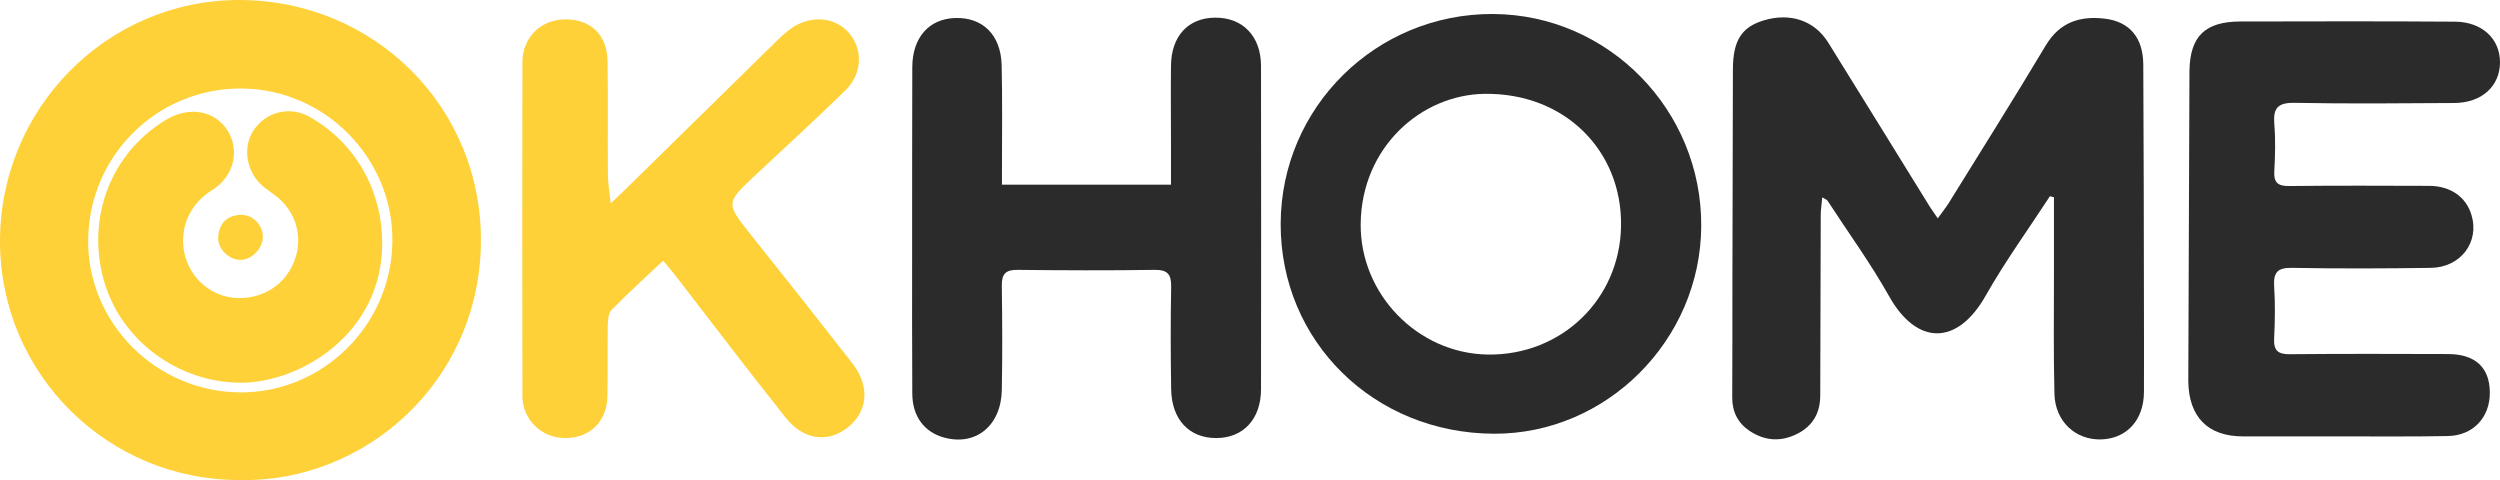
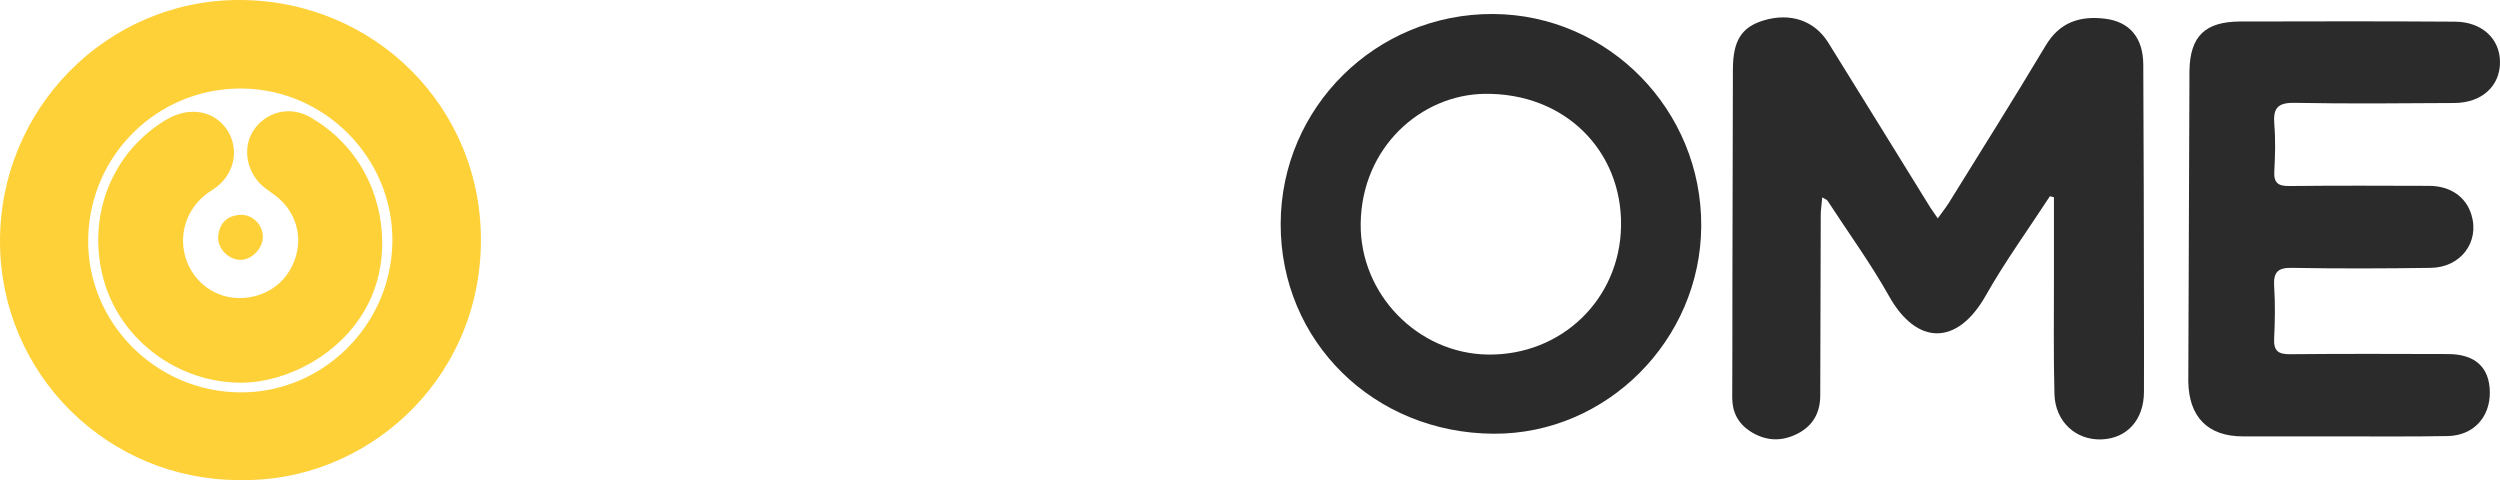
<svg xmlns="http://www.w3.org/2000/svg" version="1.1" id="Livello_1" x="0px" y="0px" viewBox="0 0 1499.8 288.1" style="enable-background:new 0 0 1499.8 288.1;" xml:space="preserve">
  <style type="text/css">
	.st0{fill:#FED139;}
	.st1{fill:#2B2B2B;}
</style>
-   <path class="st0" d="M397.8,156.4c3.2,3.8,5.5,6.4,7.6,9.2c21.9,28.3,43.5,56.8,65.8,84.8c10.9,13.8,25.7,15.5,37.7,5.8  c11.9-9.7,13-24.6,2.5-38.2c-20-25.6-40.2-51.2-60.5-76.6c-15.7-19.7-15.8-19.5,2.9-36.9C471.5,88,489.5,71.4,507,54.4  c10.5-10.2,10.9-25.2,1.9-35.1c-8.5-9.4-23.2-10.3-34.6-2c-2.9,2.1-5.6,4.5-8.1,7c-28.4,27.8-56.7,55.6-85,83.4  c-4.2,4.2-8.5,8.3-14.8,14.3c-0.8-7.6-1.7-12.3-1.7-17c-0.2-22.8,0.1-45.6-0.2-68.3c-0.2-15.7-10.1-25.1-25.1-25.1  c-14.9,0-25.9,10.7-26,25.8c-0.1,66.7-0.1,133.4,0,200.1c0,14.2,11.4,25.2,25.5,25.3c14.7,0.2,25.2-9.8,25.5-24.8  c0.3-14,0-28,0.2-42c0.1-3.4,0.2-8,2.3-10.1C376.6,176,386.9,166.7,397.8,156.4z" />
  <path class="st0" d="M144,288C64.6,288.2,0.3,224.5,0,145.3C-0.3,65.4,63.8,0.3,142.9,0c81.5-0.3,147,64.5,145.6,146.5  C287.1,229.9,218.4,289.5,144,288z M144.1,235.4c49.6,0.3,90.7-40.4,91.3-90.4c0.6-50-40.5-91.7-90.7-91.9  c-50.4-0.2-91.3,40.2-91.8,90.8C52.4,193.7,93.6,235.1,144.1,235.4z" />
  <path class="st1" d="M1229.8,117.7c-12.9,19.8-26.9,39.1-38.5,59.6c-17.1,30.3-41.4,30-58,0.4c-11.1-19.8-24.6-38.3-37-57.4  c-0.3-0.5-1.1-0.7-3.1-1.9c-0.3,4-0.9,7.2-0.9,10.5c-0.1,36.1-0.2,72.2-0.3,108.4c0,10.3-4.4,18.2-13.7,22.9  c-9.8,5-19.5,4.4-28.7-1.7c-7-4.7-10.4-11.4-10.4-19.9c0.1-22.1,0.1-44.2,0.1-66.4c0.1-43.6,0.2-87.2,0.3-130.8  c0.1-17.1,5.2-25.2,18.6-29.2c15.7-4.7,30.2,0,38.5,13.2c20.3,32.6,40.4,65.3,60.6,97.9c1.3,2.2,2.9,4.2,5.2,7.7  c2.5-3.5,4.6-6.1,6.4-8.9c19.5-31.5,39.3-62.9,58.3-94.7c8.4-14.1,20.5-18,35.6-16.2c14.8,1.8,22.9,11.4,23,27.5  c0.3,49.8,0.3,99.6,0.4,149.4c0,15.6,0.1,31.2,0,46.9c0,16.8-10.1,28-25.4,28.6c-15.5,0.6-27.9-10.7-28.3-27.3  c-0.6-23.1-0.3-46.2-0.3-69.3c0-16.2,0-32.4,0-48.7C1231.5,118.2,1230.6,117.9,1229.8,117.7z" />
-   <path class="st1" d="M601.1,110.8c34.4,0,67.2,0,101.4,0c0-8.6,0-16.6,0-24.7c0-15.6-0.2-31.2,0-46.8c0.2-17.7,10.4-28.6,26.4-28.7  c16.5-0.2,27.5,11,27.6,28.7c0.1,64.7,0.1,129.5,0,194.2c0,18-10.7,29.3-26.9,29.3c-16.2,0-26.7-11.1-27-29.2  c-0.3-20.5-0.4-41,0-61.5c0.1-7.6-2.1-10.3-10-10.2c-27.3,0.4-54.7,0.3-82,0c-7.2-0.1-9.7,2.3-9.6,9.6c0.3,20.8,0.4,41.6,0,62.5  c-0.4,21.4-15.6,33.7-34.6,28.5c-11.8-3.2-19-12.6-19.1-26.2c-0.2-29.3-0.1-58.6-0.1-87.8c0-36.1,0-72.2,0.1-108.3  c0.1-17.7,10-28.9,25.7-29.4c16.5-0.5,27.4,10,27.9,28.2c0.5,20.5,0.2,41,0.2,61.5C601.1,103.5,601.1,106.7,601.1,110.8z" />
  <path class="st1" d="M1313.5,42.3c0.4-20.8,9.6-29.3,30.4-29.4c43-0.1,85.9-0.2,128.9,0.1c16.3,0.1,27.1,10.4,27,24.5  c-0.1,14.2-10.9,24.2-27.4,24.3c-31.9,0.2-63.8,0.5-95.7-0.1c-10.2-0.2-13.1,3.1-12.3,12.8c0.8,9.4,0.5,18.9,0,28.3  c-0.4,6.9,2.3,8.9,9,8.8c28-0.3,56-0.2,84-0.1c12.8,0.1,22.1,6.7,25.3,17.5c4.9,16.3-6.5,31.5-24.5,31.7c-27.7,0.4-55.3,0.5-83,0  c-8.8-0.2-11.4,2.6-10.9,11.1c0.7,10.4,0.5,20.8,0,31.2c-0.4,7.3,2.3,9.6,9.5,9.5c31.6-0.3,63.1-0.2,94.7-0.1  c16.3,0,25,7.9,25.2,22.8c0.2,15.1-9.9,26.1-25.2,26.4c-21.8,0.4-43.6,0.2-65.4,0.2c-19.2,0-38.4,0-57.6,0c-21,0-32.4-11.7-32.7-33  L1313.5,42.3z" />
  <path class="st1" d="M896.2,260.2c-72.1-0.3-128.1-55.5-127.9-126C768.5,64.3,825.6,8,895.8,8.4c69.2,0.4,125.3,57.7,124.8,127.4  C1020.2,204.1,963.8,260.5,896.2,260.2z M972.5,135.6c0.7-45.2-33.8-80-81.9-79.3c-37.8,0.5-73.8,31.8-74.3,78  c-0.4,42.2,34.2,77.7,76.1,78.4C936.7,213.4,971.8,179.6,972.5,135.6z" />
  <path class="st0" d="M229.3,145.9c0-29.6-14.2-58.9-43.2-75.6c-12.3-7.1-27-3.2-34.3,8.4c-6.7,10.7-3.6,25.8,7.1,34  c3.3,2.6,7,4.8,10,7.8c12.2,12.2,13.3,30.5,3,44.6c-9.6,13.2-29.2,17.7-43.8,9.9c-22.5-11.9-25.9-45.4-0.8-61  c13.3-8.2,16.6-24.1,9.2-35.7c-7.7-12.1-23.1-14.8-37.1-6.3C66.8,91.7,51.9,130,62.1,167.5c9.9,36.5,44.7,62.1,82.5,62.1  C179.9,229.6,229.3,200.4,229.3,145.9z" />
  <path class="st0" d="M157.7,142c0.1,6.9-6.7,14-13.5,13.9c-7,0-13.9-6.9-13.3-13.9c0.6-7.8,5-12.5,12.9-13.1  C151.2,128.4,157.6,134.5,157.7,142z" />
</svg>